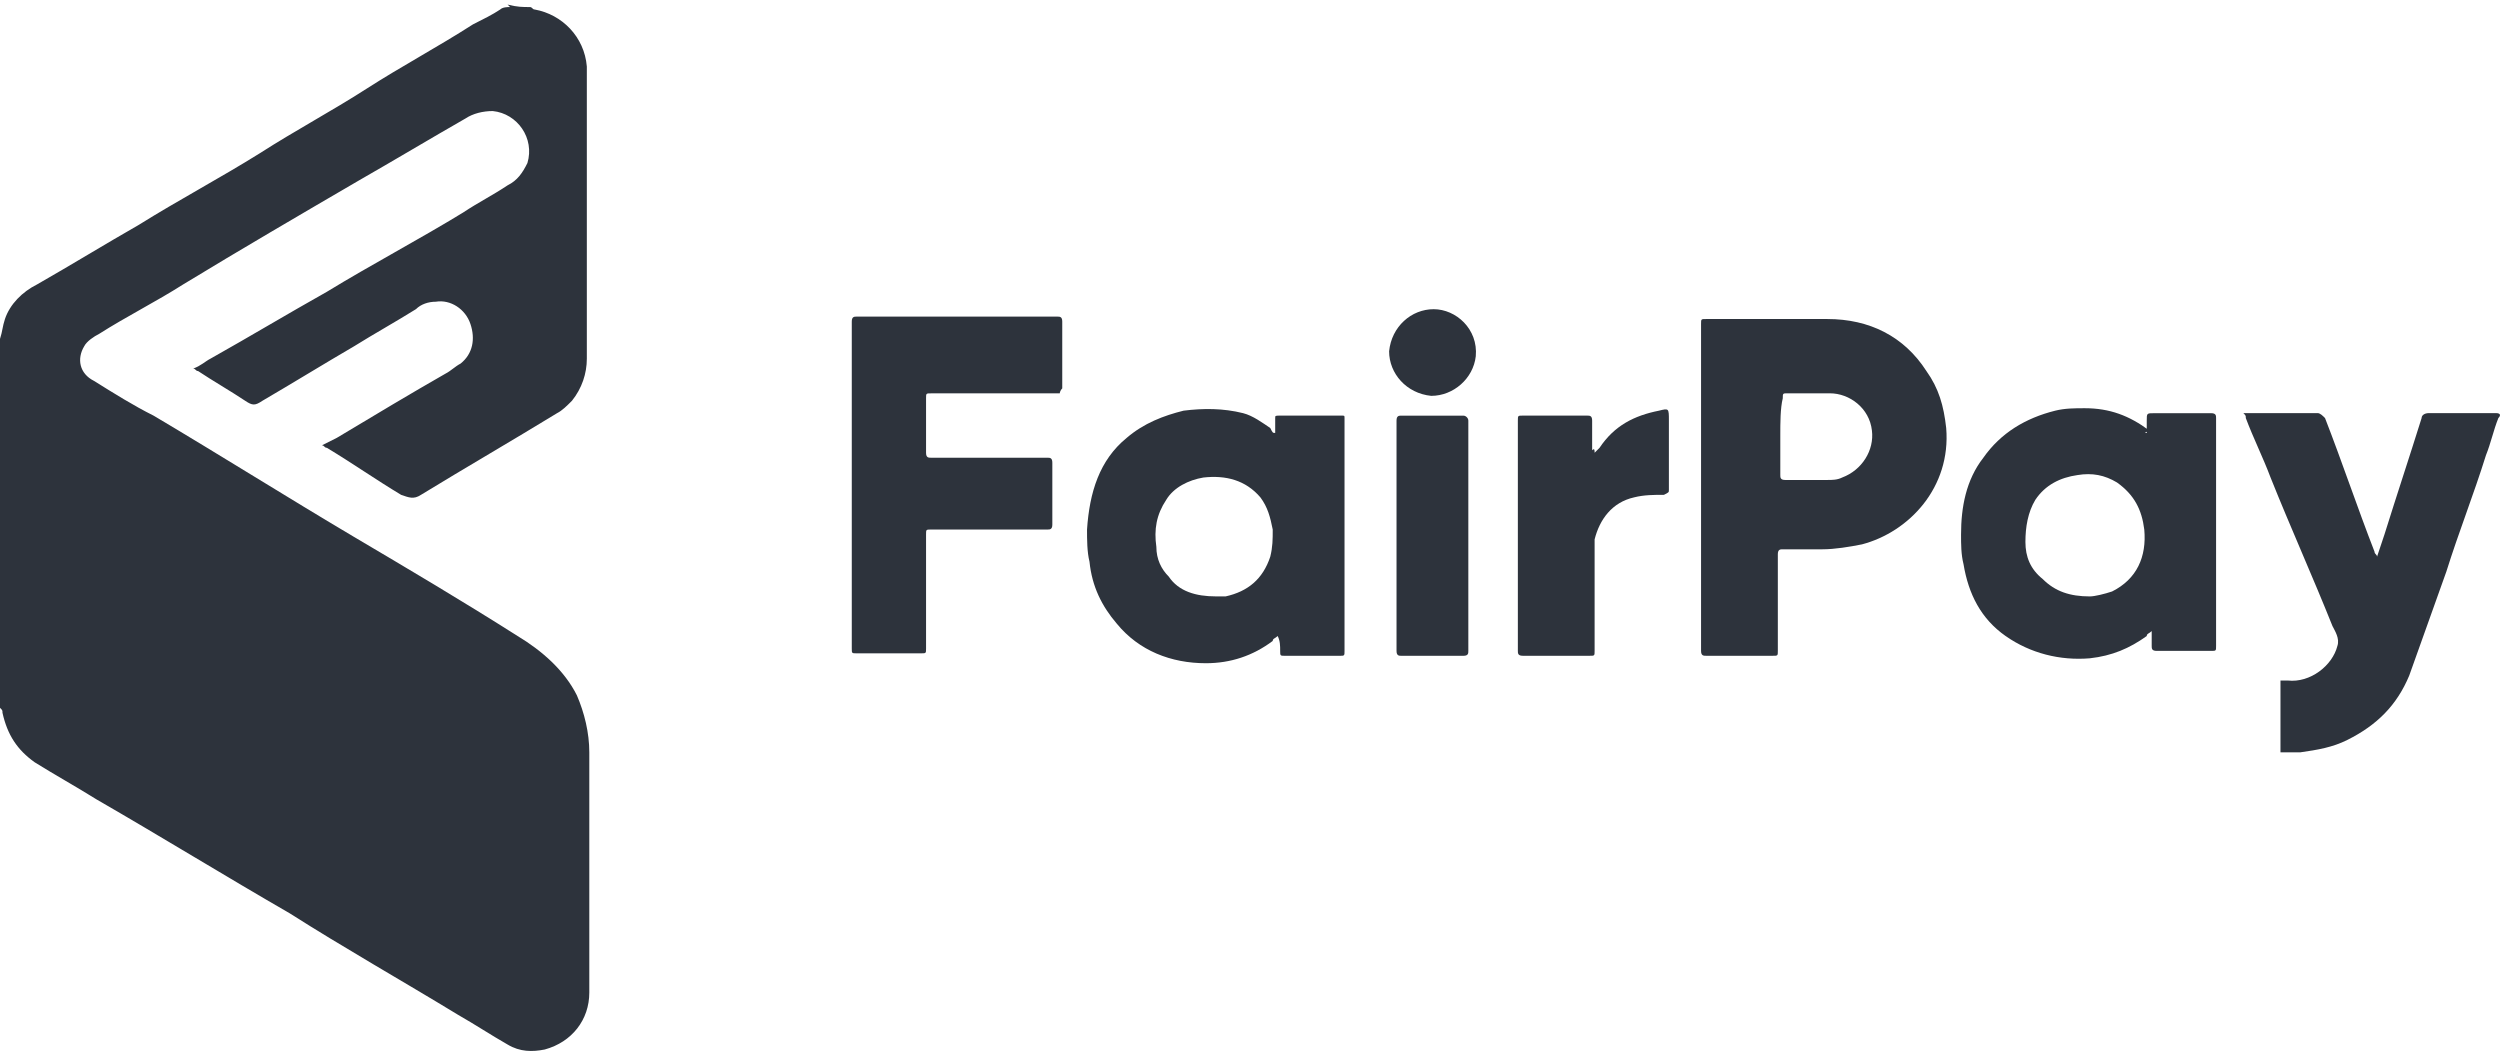
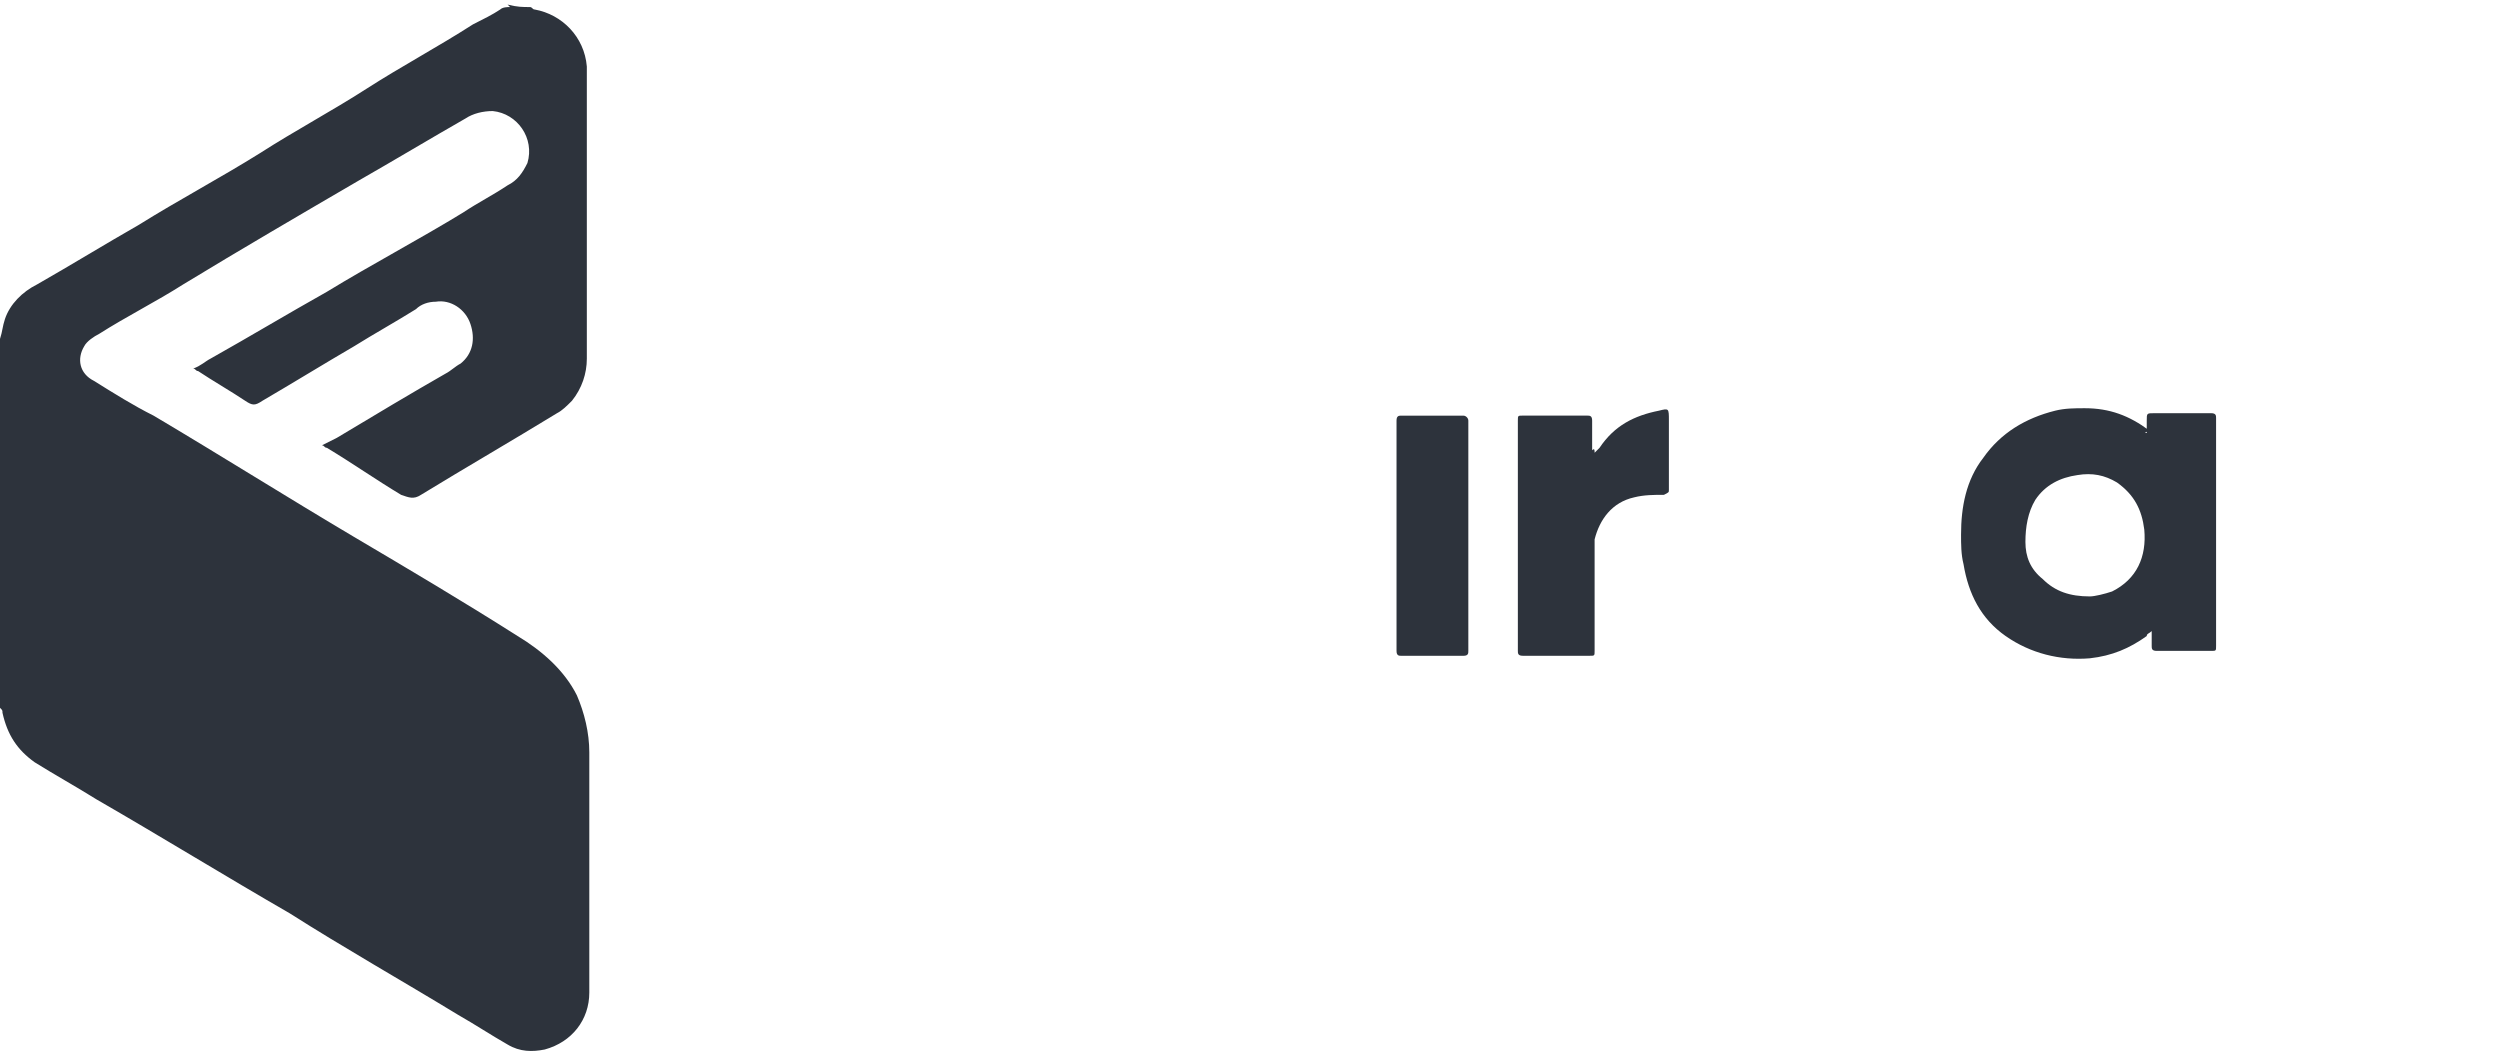
<svg xmlns="http://www.w3.org/2000/svg" width="90" height="38" viewBox="0 0 90 38" fill="none">
  <path d="M19.076 0.254C19.165 0.254 19.165 0.343 19.254 0.343C20.235 0.522 21.037 1.324 21.126 2.394C21.126 2.572 21.126 2.661 21.126 2.839C21.126 6.226 21.126 9.614 21.126 12.912C21.126 13.447 20.948 13.982 20.591 14.427C20.413 14.606 20.235 14.784 20.056 14.873C18.452 15.854 16.758 16.834 15.154 17.815C14.886 17.993 14.708 17.904 14.441 17.815C13.549 17.28 12.658 16.656 11.766 16.121C11.677 16.121 11.677 16.032 11.588 16.032C11.766 15.943 11.945 15.854 12.123 15.764C13.46 14.962 14.797 14.16 16.045 13.447C16.223 13.358 16.402 13.179 16.58 13.09C17.026 12.734 17.115 12.199 16.936 11.664C16.758 11.129 16.223 10.773 15.688 10.862C15.421 10.862 15.154 10.951 14.975 11.129C14.262 11.575 13.46 12.021 12.747 12.466C11.677 13.09 10.518 13.803 9.449 14.427C9.181 14.606 9.092 14.606 8.825 14.427C8.29 14.071 7.666 13.714 7.131 13.358C7.042 13.358 7.042 13.268 6.953 13.268C7.22 13.179 7.399 13.001 7.577 12.912C9.003 12.11 10.34 11.307 11.766 10.505C13.371 9.525 15.065 8.633 16.669 7.653C17.204 7.296 17.739 7.029 18.273 6.672C18.63 6.494 18.808 6.227 18.987 5.87C19.254 4.979 18.63 4.087 17.739 3.998C17.382 3.998 17.026 4.087 16.758 4.265C15.51 4.979 14.173 5.781 12.925 6.494C10.786 7.742 8.646 8.99 6.596 10.238C5.616 10.862 4.546 11.397 3.566 12.021C3.387 12.11 3.12 12.288 3.031 12.466C2.763 12.912 2.852 13.447 3.387 13.714C4.1 14.16 4.814 14.606 5.527 14.962C7.933 16.388 10.34 17.904 12.747 19.33C14.708 20.489 16.669 21.648 18.63 22.895C19.521 23.43 20.324 24.143 20.769 25.035C21.037 25.659 21.215 26.372 21.215 27.085C21.215 29.938 21.215 32.79 21.215 35.732C21.215 36.712 20.591 37.514 19.611 37.782C19.165 37.871 18.719 37.871 18.273 37.603C17.65 37.247 17.115 36.89 16.491 36.534C14.441 35.286 12.39 34.127 10.429 32.879C8.112 31.542 5.794 30.116 3.476 28.779C2.763 28.333 1.961 27.887 1.248 27.442C0.624 26.996 0.267 26.461 0.089 25.659C0.089 25.57 0.089 25.57 0 25.481C0 21.113 0 16.745 0 12.377C0 12.288 0 12.288 0 12.199C0.089 11.931 0.089 11.753 0.178 11.486C0.357 10.951 0.802 10.505 1.337 10.238C2.585 9.525 3.744 8.812 4.992 8.098C6.418 7.207 7.933 6.405 9.36 5.513C10.608 4.711 11.945 3.998 13.193 3.196C14.441 2.394 15.778 1.68 17.026 0.878C17.382 0.7 17.739 0.522 18.006 0.343C18.095 0.254 18.273 0.254 18.363 0.254L18.273 0.165C18.63 0.254 18.808 0.254 19.076 0.254Z" fill="#2D333C" />
-   <path d="M61.238 17.547C61.238 15.586 61.238 13.625 61.238 11.664C61.238 11.485 61.238 11.485 61.417 11.485C62.843 11.485 64.269 11.485 65.784 11.485C67.3 11.485 68.548 12.109 69.35 13.357C69.796 13.981 69.974 14.605 70.063 15.408C70.241 17.547 68.726 19.151 67.032 19.597C66.587 19.686 66.052 19.775 65.606 19.775C65.16 19.775 64.626 19.775 64.18 19.775C64.091 19.775 64.002 19.775 64.002 19.954C64.002 21.112 64.002 22.271 64.002 23.43C64.002 23.608 64.002 23.608 63.823 23.608C63.021 23.608 62.219 23.608 61.417 23.608C61.327 23.608 61.238 23.608 61.238 23.43C61.238 21.469 61.238 19.508 61.238 17.547ZM64.091 15.675C64.091 16.121 64.091 16.566 64.091 17.101C64.091 17.19 64.091 17.279 64.269 17.279C64.804 17.279 65.25 17.279 65.784 17.279C65.963 17.279 66.141 17.279 66.319 17.19C67.032 16.923 67.478 16.21 67.389 15.497C67.3 14.694 66.587 14.159 65.874 14.159C65.339 14.159 64.893 14.159 64.358 14.159C64.18 14.159 64.18 14.159 64.18 14.338C64.091 14.694 64.091 15.229 64.091 15.675Z" fill="#2D333C" />
  <path d="M77.283 15.588C77.283 15.409 77.283 15.231 77.283 15.142C77.283 14.875 77.283 14.875 77.55 14.875C78.264 14.875 78.888 14.875 79.601 14.875C79.779 14.875 79.779 14.964 79.779 15.053C79.779 16.925 79.779 18.797 79.779 20.669C79.779 21.56 79.779 22.451 79.779 23.254C79.779 23.432 79.779 23.432 79.601 23.432C78.977 23.432 78.264 23.432 77.64 23.432C77.461 23.432 77.461 23.343 77.461 23.254C77.461 23.075 77.461 22.897 77.461 22.719C77.372 22.808 77.283 22.808 77.283 22.897C76.659 23.343 76.035 23.61 75.233 23.699C74.163 23.788 73.094 23.521 72.202 22.897C71.311 22.273 70.865 21.382 70.687 20.312C70.598 19.956 70.598 19.599 70.598 19.242C70.598 18.262 70.776 17.281 71.4 16.479C72.024 15.588 72.915 15.053 73.985 14.785C74.341 14.696 74.698 14.696 75.055 14.696C75.946 14.696 76.659 14.964 77.372 15.498C77.194 15.588 77.194 15.588 77.283 15.588ZM75.233 21.471C75.411 21.471 75.768 21.382 76.035 21.293C76.927 20.847 77.283 20.045 77.194 19.064C77.105 18.351 76.837 17.816 76.213 17.37C75.768 17.103 75.322 17.014 74.787 17.103C74.163 17.192 73.628 17.46 73.272 17.994C73.004 18.44 72.915 18.975 72.915 19.51C72.915 20.045 73.094 20.49 73.539 20.847C73.985 21.293 74.52 21.471 75.233 21.471Z" fill="#2D333C" />
-   <path d="M45.907 15.586C45.907 15.408 45.907 15.23 45.907 15.052C45.907 14.962 45.907 14.962 46.086 14.962C46.799 14.962 47.512 14.962 48.314 14.962C48.403 14.962 48.403 14.962 48.403 15.052C48.403 15.23 48.403 15.319 48.403 15.497C48.403 18.171 48.403 20.756 48.403 23.431C48.403 23.609 48.403 23.609 48.225 23.609C47.601 23.609 46.888 23.609 46.264 23.609C46.086 23.609 46.086 23.609 46.086 23.431C46.086 23.252 46.086 23.074 45.996 22.896C45.907 22.985 45.818 22.985 45.818 23.074C45.105 23.609 44.303 23.876 43.411 23.876C42.163 23.876 41.005 23.431 40.203 22.45C39.668 21.826 39.311 21.113 39.222 20.222C39.133 19.865 39.133 19.419 39.133 19.063C39.222 17.726 39.578 16.567 40.559 15.765C41.183 15.23 41.896 14.962 42.609 14.784C43.322 14.695 44.035 14.695 44.749 14.873C45.105 14.962 45.462 15.23 45.729 15.408C45.818 15.586 45.818 15.586 45.907 15.586ZM43.768 21.47C43.857 21.47 43.946 21.47 44.035 21.47H44.125C44.927 21.291 45.462 20.846 45.729 20.043C45.818 19.687 45.818 19.419 45.818 19.063C45.729 18.617 45.64 18.261 45.373 17.904C44.838 17.28 44.125 17.102 43.322 17.191C42.788 17.28 42.253 17.547 41.985 17.993C41.629 18.528 41.54 19.063 41.629 19.687C41.629 20.133 41.807 20.489 42.074 20.756C42.431 21.291 43.055 21.47 43.768 21.47Z" fill="#2D333C" />
-   <path d="M38.152 14.161C38.063 14.161 37.974 14.161 37.884 14.161C36.458 14.161 34.943 14.161 33.517 14.161C33.338 14.161 33.338 14.161 33.338 14.339C33.338 14.963 33.338 15.676 33.338 16.3C33.338 16.478 33.427 16.478 33.517 16.478C34.943 16.478 36.28 16.478 37.706 16.478C37.795 16.478 37.884 16.478 37.884 16.657C37.884 17.37 37.884 18.172 37.884 18.885C37.884 19.063 37.795 19.063 37.706 19.063C36.28 19.063 34.943 19.063 33.517 19.063C33.338 19.063 33.338 19.063 33.338 19.242C33.338 20.579 33.338 22.005 33.338 23.342C33.338 23.52 33.338 23.52 33.16 23.52C32.358 23.52 31.645 23.52 30.842 23.52C30.664 23.52 30.664 23.52 30.664 23.342C30.664 23.075 30.664 22.896 30.664 22.629C30.664 18.974 30.664 15.32 30.664 11.576C30.664 11.398 30.753 11.398 30.842 11.398C33.249 11.398 35.656 11.398 38.063 11.398C38.152 11.398 38.241 11.398 38.241 11.576C38.241 12.378 38.241 13.18 38.241 13.982C38.152 14.072 38.152 14.161 38.152 14.161Z" fill="#2D333C" />
-   <path d="M82.097 27.084C82.097 26.193 82.097 25.39 82.097 24.499C82.186 24.499 82.275 24.499 82.364 24.499C83.166 24.588 83.969 23.964 84.147 23.251C84.236 22.984 84.058 22.716 83.969 22.538C83.256 20.755 82.453 18.973 81.74 17.19C81.473 16.477 81.116 15.764 80.849 15.05C80.849 14.961 80.849 14.961 80.76 14.872C80.849 14.872 80.849 14.872 80.849 14.872C81.74 14.872 82.543 14.872 83.434 14.872C83.523 14.872 83.612 14.961 83.701 15.05C84.325 16.655 84.86 18.259 85.484 19.864C85.484 19.953 85.573 19.953 85.573 20.042C85.662 19.775 85.752 19.507 85.841 19.24C86.286 17.814 86.732 16.477 87.178 15.05C87.178 14.961 87.267 14.872 87.445 14.872C88.248 14.872 89.05 14.872 89.852 14.872C90.03 14.872 90.03 14.961 89.941 15.05C89.763 15.496 89.674 15.942 89.495 16.387C89.05 17.814 88.515 19.151 88.069 20.577C87.624 21.825 87.178 23.073 86.732 24.321C86.286 25.39 85.573 26.104 84.504 26.638C83.969 26.906 83.434 26.995 82.81 27.084C82.543 27.084 82.275 27.084 82.097 27.084Z" fill="#2D333C" />
  <path d="M57.406 16.299C57.495 16.21 57.495 16.21 57.584 16.121C58.119 15.319 58.832 14.962 59.724 14.784C60.08 14.695 60.08 14.695 60.08 15.14C60.08 15.943 60.08 16.834 60.08 17.636C60.08 17.725 60.08 17.725 59.902 17.814C59.545 17.814 59.189 17.814 58.832 17.904C58.03 18.082 57.584 18.706 57.406 19.419C57.406 19.597 57.406 19.686 57.406 19.865C57.406 21.023 57.406 22.271 57.406 23.43C57.406 23.608 57.406 23.608 57.228 23.608C56.425 23.608 55.623 23.608 54.821 23.608C54.643 23.608 54.643 23.519 54.643 23.43C54.643 20.667 54.643 17.904 54.643 15.14C54.643 14.962 54.643 14.962 54.821 14.962C55.445 14.962 56.158 14.962 56.782 14.962C56.871 14.962 57.049 14.962 57.139 14.962C57.228 14.962 57.317 14.962 57.317 15.14C57.317 15.497 57.317 15.853 57.317 16.21C57.406 16.121 57.406 16.21 57.406 16.299Z" fill="#2D333C" />
  <path d="M52.86 19.242C52.86 20.668 52.86 22.005 52.86 23.431C52.86 23.52 52.86 23.609 52.682 23.609C51.969 23.609 51.256 23.609 50.454 23.609C50.364 23.609 50.275 23.609 50.275 23.431C50.275 23.253 50.275 23.075 50.275 22.896C50.275 20.311 50.275 17.726 50.275 15.141C50.275 14.963 50.364 14.963 50.454 14.963C51.167 14.963 51.969 14.963 52.682 14.963C52.771 14.963 52.86 15.052 52.86 15.141C52.86 16.478 52.86 17.904 52.86 19.242Z" fill="#2D333C" />
-   <path d="M51.612 11.131C52.415 11.131 53.217 11.844 53.128 12.825C53.038 13.627 52.325 14.251 51.523 14.251C50.632 14.162 50.008 13.448 50.008 12.646C50.097 11.755 50.81 11.131 51.612 11.131Z" fill="#2D333C" />
</svg>